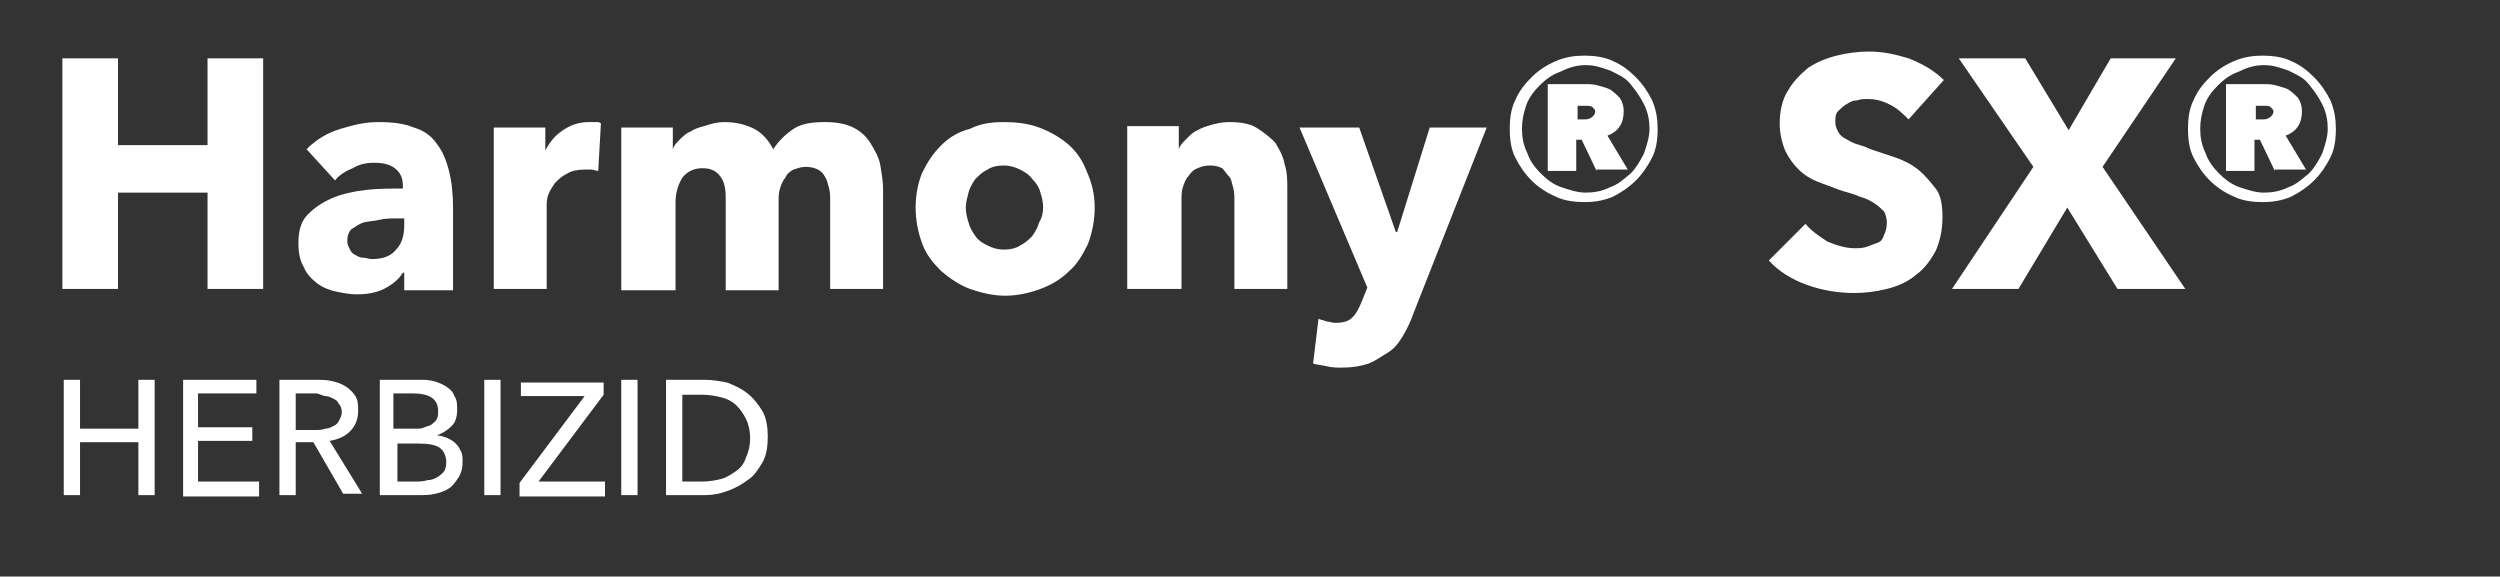
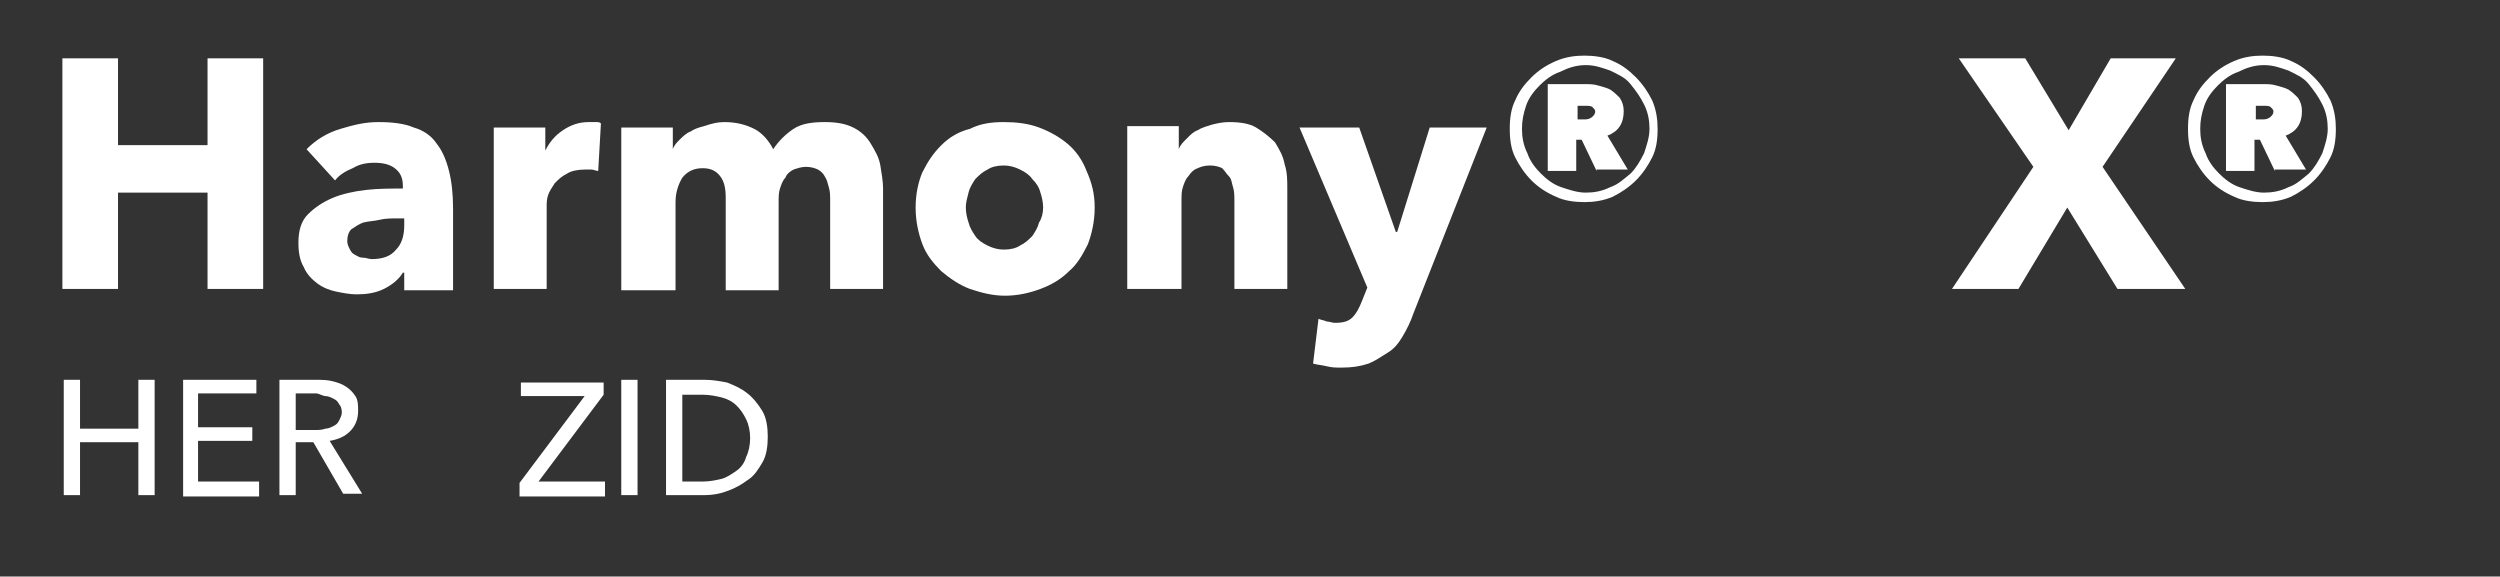
<svg xmlns="http://www.w3.org/2000/svg" version="1.1" id="Ebene_1" x="0px" y="0px" viewBox="0 0 184.3 42.5" style="enable-background:new 0 0 184.3 42.5;" xml:space="preserve">
  <rect x="0" y="0" width="184.3" height="42.5" fill="#333333" stroke="none" />
  <style type="text/css">
	.st0{display:none;}
	.st1{fill:#FFFFFF;}
	.st2{fill:#4D7860;}
</style>
  <rect x="-20" y="-12" class="st0" width="360" height="207" />
  <g>
    <path class="st1" d="M15.3,21.3v-7.1H8.7v7.1H4.6v-17h4.1v6.4h6.6V4.3h4.1v17H15.3z" />
    <path class="st1" d="M22.6,11c0.7-0.7,1.5-1.2,2.5-1.5S26.9,9,27.9,9c1,0,1.9,0.1,2.6,0.4c0.7,0.2,1.3,0.6,1.7,1.2   c0.4,0.5,0.7,1.2,0.9,2c0.2,0.8,0.3,1.7,0.3,2.8v6h-3.6v-1.3h-0.1c-0.3,0.5-0.8,0.9-1.4,1.2c-0.6,0.3-1.3,0.4-2,0.4   c-0.5,0-1-0.1-1.5-0.2c-0.5-0.1-1-0.3-1.4-0.6c-0.4-0.3-0.8-0.7-1-1.2c-0.3-0.5-0.4-1.1-0.4-1.8c0-0.9,0.2-1.6,0.7-2.1   c0.5-0.5,1.1-0.9,1.8-1.2c0.7-0.3,1.6-0.5,2.5-0.6c0.9-0.1,1.8-0.1,2.7-0.1v-0.2c0-0.6-0.2-1-0.6-1.3c-0.4-0.3-0.9-0.4-1.5-0.4   c-0.6,0-1.1,0.1-1.6,0.4c-0.5,0.2-1,0.5-1.3,0.9L22.6,11z M29.8,16.1h-0.5c-0.4,0-0.9,0-1.3,0.1s-0.8,0.1-1.2,0.2   c-0.3,0.1-0.6,0.3-0.9,0.5c-0.2,0.2-0.3,0.5-0.3,0.9c0,0.2,0.1,0.4,0.2,0.6c0.1,0.2,0.2,0.3,0.4,0.4c0.2,0.1,0.3,0.2,0.6,0.2   c0.2,0,0.4,0.1,0.6,0.1c0.8,0,1.4-0.2,1.8-0.7c0.4-0.4,0.6-1,0.6-1.8V16.1z" />
    <path class="st1" d="M44.1,12.6c-0.2,0-0.3-0.1-0.5-0.1c-0.2,0-0.3,0-0.5,0c-0.5,0-1,0.1-1.3,0.3c-0.4,0.2-0.6,0.4-0.9,0.7   c-0.2,0.3-0.4,0.6-0.5,0.9c-0.1,0.3-0.1,0.6-0.1,0.8v6.1h-3.9V9.4h3.8v1.7h0c0.3-0.6,0.7-1.1,1.3-1.5S42.7,9,43.4,9   c0.2,0,0.3,0,0.5,0c0.2,0,0.3,0,0.4,0.1L44.1,12.6z" />
    <path class="st1" d="M61.2,21.3v-6.5c0-0.3,0-0.7-0.1-1S61,13.3,60.8,13c-0.1-0.2-0.3-0.4-0.5-0.5c-0.2-0.1-0.5-0.2-0.9-0.2   c-0.3,0-0.6,0.1-0.9,0.2c-0.2,0.1-0.5,0.3-0.6,0.6c-0.2,0.2-0.3,0.5-0.4,0.8c-0.1,0.3-0.1,0.6-0.1,1v6.5h-3.9v-6.8   c0-0.7-0.1-1.2-0.4-1.6c-0.3-0.4-0.7-0.6-1.3-0.6c-0.6,0-1.1,0.2-1.5,0.7c-0.3,0.5-0.5,1.1-0.5,1.8v6.5h-4v-12h3.8V11h0   c0.1-0.3,0.3-0.5,0.5-0.7c0.2-0.2,0.5-0.5,0.8-0.6c0.3-0.2,0.6-0.3,1-0.4C52.5,9.1,52.9,9,53.4,9c0.9,0,1.6,0.2,2.2,0.5   s1.1,0.9,1.4,1.5c0.4-0.6,0.9-1.1,1.5-1.5S59.9,9,60.8,9c0.8,0,1.5,0.1,2.1,0.4c0.6,0.3,1,0.7,1.3,1.2c0.3,0.5,0.6,1,0.7,1.6   s0.2,1.2,0.2,1.7v7.4H61.2z" />
    <path class="st1" d="M80.7,15.3c0,1-0.2,1.9-0.5,2.7c-0.4,0.8-0.8,1.5-1.4,2c-0.6,0.6-1.3,1-2.1,1.3c-0.8,0.3-1.7,0.5-2.6,0.5   c-0.9,0-1.7-0.2-2.6-0.5C70.7,21,70,20.5,69.4,20c-0.6-0.6-1.1-1.2-1.4-2s-0.5-1.7-0.5-2.7c0-1,0.2-1.9,0.5-2.6   c0.4-0.8,0.8-1.4,1.4-2s1.3-1,2.1-1.2C72.3,9.1,73.1,9,74,9c0.9,0,1.8,0.1,2.6,0.4c0.8,0.3,1.5,0.7,2.1,1.2c0.6,0.5,1.1,1.2,1.4,2   C80.5,13.5,80.7,14.3,80.7,15.3z M76.9,15.3c0-0.4-0.1-0.8-0.2-1.1c-0.1-0.4-0.3-0.7-0.6-1c-0.2-0.3-0.5-0.5-0.9-0.7   c-0.4-0.2-0.8-0.3-1.2-0.3c-0.5,0-0.9,0.1-1.2,0.3c-0.4,0.2-0.6,0.4-0.9,0.7c-0.2,0.3-0.4,0.6-0.5,1c-0.1,0.4-0.2,0.7-0.2,1.1   c0,0.4,0.1,0.8,0.2,1.1c0.1,0.4,0.3,0.7,0.5,1c0.2,0.3,0.5,0.5,0.9,0.7c0.4,0.2,0.8,0.3,1.2,0.3c0.5,0,0.9-0.1,1.2-0.3   c0.4-0.2,0.6-0.4,0.9-0.7c0.2-0.3,0.4-0.6,0.5-1C76.8,16.1,76.9,15.7,76.9,15.3z" />
    <path class="st1" d="M91,21.3v-6.5c0-0.3,0-0.7-0.1-1c-0.1-0.3-0.1-0.6-0.3-0.8s-0.3-0.4-0.5-0.6c-0.2-0.1-0.5-0.2-0.9-0.2   s-0.7,0.1-0.9,0.2c-0.3,0.1-0.5,0.3-0.7,0.6c-0.2,0.2-0.3,0.5-0.4,0.8s-0.1,0.6-0.1,1v6.5h-4v-12h3.8V11h0c0.1-0.3,0.3-0.5,0.6-0.8   s0.5-0.5,0.8-0.6c0.3-0.2,0.7-0.3,1-0.4C89.7,9.1,90.1,9,90.6,9c0.8,0,1.5,0.1,2,0.4s1,0.7,1.4,1.1c0.3,0.5,0.6,1,0.7,1.6   c0.2,0.6,0.2,1.2,0.2,1.8v7.4H91z" />
    <path class="st1" d="M104.2,23.1c-0.2,0.6-0.5,1.2-0.8,1.7c-0.3,0.5-0.6,0.9-1.1,1.2s-0.9,0.6-1.4,0.8c-0.6,0.2-1.2,0.3-2,0.3   c-0.4,0-0.7,0-1.1-0.1s-0.7-0.1-1-0.2l0.4-3.3c0.2,0.1,0.4,0.1,0.6,0.2c0.2,0,0.4,0.1,0.6,0.1c0.6,0,1-0.1,1.3-0.4   c0.3-0.3,0.5-0.7,0.7-1.2l0.4-1l-5-11.8h4.4l2.7,7.7h0.1l2.4-7.7h4.2L104.2,23.1z" />
    <path class="st1" d="M111.3,9.5c0-0.8,0.1-1.5,0.4-2.1c0.3-0.7,0.7-1.2,1.2-1.7c0.5-0.5,1.1-0.9,1.8-1.2c0.7-0.3,1.4-0.4,2.1-0.4   s1.5,0.1,2.1,0.4c0.7,0.3,1.2,0.7,1.7,1.2c0.5,0.5,0.9,1.1,1.2,1.7c0.3,0.7,0.4,1.4,0.4,2.1c0,0.8-0.1,1.5-0.4,2.1   s-0.7,1.2-1.2,1.7c-0.5,0.5-1.1,0.9-1.7,1.2c-0.7,0.3-1.4,0.4-2.1,0.4s-1.5-0.1-2.1-0.4c-0.7-0.3-1.3-0.7-1.8-1.2   c-0.5-0.5-0.9-1.1-1.2-1.7S111.3,10.3,111.3,9.5z M112.2,9.5c0,0.6,0.1,1.2,0.4,1.8c0.2,0.6,0.6,1.1,1,1.5c0.4,0.4,0.9,0.8,1.5,1   c0.6,0.2,1.2,0.4,1.8,0.4s1.2-0.1,1.8-0.4c0.6-0.2,1-0.6,1.5-1c0.4-0.4,0.7-0.9,1-1.5c0.2-0.6,0.4-1.2,0.4-1.8   c0-0.6-0.1-1.2-0.4-1.8s-0.6-1-1-1.5s-0.9-0.7-1.5-1c-0.6-0.2-1.1-0.4-1.8-0.4S115.6,5,115,5.3c-0.6,0.2-1.1,0.6-1.5,1   c-0.4,0.4-0.8,0.9-1,1.5S112.2,8.9,112.2,9.5z M117.7,12.6l-1.1-2.3h-0.4v2.3h-2.1V6.2h2.7c0.3,0,0.7,0,1,0.1   c0.4,0.1,0.7,0.2,0.9,0.3c0.3,0.2,0.5,0.4,0.7,0.6c0.2,0.3,0.3,0.6,0.3,1c0,0.9-0.4,1.5-1.2,1.8l1.5,2.5H117.7z M116.9,8.8   c0.2,0,0.4-0.1,0.5-0.2c0.1-0.1,0.2-0.2,0.2-0.4c0-0.1-0.1-0.2-0.2-0.3c-0.1-0.1-0.3-0.1-0.5-0.1h-0.6v1H116.9z" />
-     <path class="st1" d="M140.7,8.8c-0.4-0.4-0.8-0.8-1.4-1.1c-0.6-0.3-1.1-0.4-1.6-0.4c-0.3,0-0.5,0-0.8,0.1c-0.3,0-0.5,0.1-0.8,0.3   c-0.2,0.1-0.4,0.3-0.6,0.5s-0.2,0.5-0.2,0.8c0,0.3,0.1,0.5,0.2,0.7c0.1,0.2,0.3,0.4,0.5,0.5c0.2,0.1,0.5,0.3,0.8,0.4   c0.3,0.1,0.7,0.2,1.1,0.4c0.6,0.2,1.2,0.4,1.8,0.6s1.2,0.5,1.7,0.9c0.5,0.4,0.9,0.9,1.3,1.4s0.5,1.3,0.5,2.1c0,1-0.2,1.8-0.5,2.5   c-0.4,0.7-0.8,1.3-1.5,1.8c-0.6,0.5-1.3,0.8-2.1,1c-0.8,0.2-1.6,0.3-2.4,0.3c-1.2,0-2.4-0.2-3.5-0.6c-1.1-0.4-2.1-1-2.8-1.8   l2.7-2.7c0.4,0.5,1,0.9,1.6,1.3c0.7,0.3,1.4,0.5,2,0.5c0.3,0,0.6,0,0.9-0.1s0.5-0.2,0.8-0.3s0.4-0.3,0.5-0.6   c0.1-0.2,0.2-0.5,0.2-0.9c0-0.3-0.1-0.6-0.2-0.8c-0.2-0.2-0.4-0.4-0.7-0.6c-0.3-0.2-0.7-0.4-1.1-0.5c-0.4-0.2-0.9-0.3-1.5-0.5   c-0.5-0.2-1.1-0.4-1.6-0.6c-0.5-0.2-1-0.5-1.4-0.9c-0.4-0.4-0.7-0.8-1-1.4c-0.2-0.5-0.4-1.2-0.4-2c0-0.9,0.2-1.8,0.6-2.4   c0.4-0.7,0.9-1.2,1.5-1.7c0.6-0.4,1.3-0.7,2.1-0.9c0.8-0.2,1.6-0.3,2.4-0.3c1,0,1.9,0.2,2.9,0.5c1,0.4,1.9,0.9,2.6,1.6L140.7,8.8z" />
    <path class="st1" d="M156.1,21.3l-3.7-6l-3.6,6h-4.9l6-9l-5.5-8h4.9l3.2,5.3l3.1-5.3h4.8l-5.4,8l6.1,9H156.1z" />
    <path class="st1" d="M161.3,9.5c0-0.8,0.1-1.5,0.4-2.1c0.3-0.7,0.7-1.2,1.2-1.7c0.5-0.5,1.1-0.9,1.8-1.2c0.7-0.3,1.4-0.4,2.1-0.4   s1.5,0.1,2.1,0.4c0.7,0.3,1.2,0.7,1.7,1.2c0.5,0.5,0.9,1.1,1.2,1.7c0.3,0.7,0.4,1.4,0.4,2.1c0,0.8-0.1,1.5-0.4,2.1   s-0.7,1.2-1.2,1.7c-0.5,0.5-1.1,0.9-1.7,1.2c-0.7,0.3-1.4,0.4-2.1,0.4s-1.5-0.1-2.1-0.4c-0.7-0.3-1.3-0.7-1.8-1.2   c-0.5-0.5-0.9-1.1-1.2-1.7S161.3,10.3,161.3,9.5z M162.2,9.5c0,0.6,0.1,1.2,0.4,1.8c0.2,0.6,0.6,1.1,1,1.5c0.4,0.4,0.9,0.8,1.5,1   c0.6,0.2,1.2,0.4,1.8,0.4s1.2-0.1,1.8-0.4c0.6-0.2,1-0.6,1.5-1c0.4-0.4,0.7-0.9,1-1.5c0.2-0.6,0.4-1.2,0.4-1.8   c0-0.6-0.1-1.2-0.4-1.8s-0.6-1-1-1.5s-0.9-0.7-1.5-1c-0.6-0.2-1.1-0.4-1.8-0.4S165.6,5,165,5.3c-0.6,0.2-1.1,0.6-1.5,1   c-0.4,0.4-0.8,0.9-1,1.5S162.2,8.9,162.2,9.5z M167.7,12.6l-1.1-2.3h-0.4v2.3h-2.1V6.2h2.7c0.3,0,0.7,0,1,0.1   c0.4,0.1,0.7,0.2,0.9,0.3c0.3,0.2,0.5,0.4,0.7,0.6c0.2,0.3,0.3,0.6,0.3,1c0,0.9-0.4,1.5-1.2,1.8l1.5,2.5H167.7z M166.9,8.8   c0.2,0,0.4-0.1,0.5-0.2c0.1-0.1,0.2-0.2,0.2-0.4c0-0.1-0.1-0.2-0.2-0.3c-0.1-0.1-0.3-0.1-0.5-0.1h-0.6v1H166.9z" />
  </g>
  <g>
    <path class="st1" d="M4.7,28h1.2v3.6h4.3V28h1.2v8.5h-1.2v-3.9H5.9v3.9H4.7V28z" />
    <path class="st1" d="M14.7,35.5h4.4v1.1h-5.6V28h5.4v1h-4.3v2.5h4v1h-4V35.5z" />
    <path class="st1" d="M21.8,36.5h-1.2V28h2.7c0.4,0,0.8,0,1.2,0.1s0.7,0.2,1,0.4c0.3,0.2,0.5,0.4,0.7,0.7c0.2,0.3,0.2,0.7,0.2,1.1   c0,0.6-0.2,1.1-0.6,1.5c-0.4,0.4-0.9,0.6-1.5,0.7l2.4,3.9h-1.4l-2.2-3.8h-1.3V36.5z M21.8,31.7h1.4c0.3,0,0.5,0,0.8-0.1   c0.2,0,0.4-0.1,0.6-0.2s0.3-0.2,0.4-0.4s0.2-0.4,0.2-0.6c0-0.3-0.1-0.5-0.2-0.6c-0.1-0.2-0.2-0.3-0.4-0.4c-0.2-0.1-0.4-0.2-0.6-0.2   S23.5,29,23.3,29h-1.5V31.7z" />
-     <path class="st1" d="M28,28H31c0.3,0,0.6,0,1,0.1c0.3,0.1,0.6,0.2,0.9,0.4s0.5,0.4,0.6,0.7c0.2,0.3,0.2,0.6,0.2,1   c0,0.5-0.1,0.9-0.4,1.2c-0.3,0.3-0.6,0.5-1.1,0.7v0c0.3,0,0.5,0.1,0.8,0.2c0.2,0.1,0.4,0.2,0.6,0.4c0.2,0.2,0.3,0.4,0.4,0.6   c0.1,0.2,0.1,0.5,0.1,0.8c0,0.4-0.1,0.8-0.3,1.1c-0.2,0.3-0.4,0.6-0.7,0.8c-0.3,0.2-0.6,0.3-1,0.4s-0.8,0.1-1.2,0.1H28V28z    M29.2,31.6h1.5c0.2,0,0.4,0,0.6-0.1c0.2-0.1,0.4-0.1,0.5-0.2s0.3-0.2,0.4-0.4c0.1-0.2,0.1-0.4,0.1-0.6c0-0.5-0.2-0.8-0.5-1   c-0.3-0.2-0.8-0.3-1.4-0.3h-1.4V31.6z M29.2,35.5h1.5c0.2,0,0.5,0,0.8-0.1c0.3,0,0.5-0.1,0.7-0.2c0.2-0.1,0.4-0.3,0.5-0.4   s0.2-0.4,0.2-0.7c0-0.5-0.2-0.9-0.5-1.1c-0.3-0.2-0.8-0.3-1.5-0.3h-1.6V35.5z" />
-     <path class="st1" d="M36.9,36.5h-1.2V28h1.2V36.5z" />
    <path class="st1" d="M44.5,29.1l-4.8,6.4h4.9v1.1h-6.3v-1l4.8-6.4h-4.7v-1h6.1V29.1z" />
    <path class="st1" d="M47,36.5h-1.2V28H47V36.5z" />
    <path class="st1" d="M49.1,28h2.9c0.5,0,1.1,0.1,1.6,0.2c0.5,0.2,1,0.4,1.5,0.8c0.4,0.3,0.8,0.8,1.1,1.3c0.3,0.5,0.4,1.2,0.4,1.9   c0,0.7-0.1,1.4-0.4,1.9s-0.6,1-1.1,1.3c-0.4,0.3-0.9,0.6-1.5,0.8c-0.5,0.2-1.1,0.3-1.6,0.3h-2.9V28z M50.3,35.5h1.5   c0.5,0,1-0.1,1.4-0.2c0.4-0.1,0.8-0.4,1.1-0.6s0.6-0.6,0.7-1c0.2-0.4,0.3-0.9,0.3-1.4c0-0.5-0.1-1-0.3-1.4c-0.2-0.4-0.4-0.7-0.7-1   s-0.7-0.5-1.1-0.6s-0.9-0.2-1.4-0.2h-1.5V35.5z" />
  </g>
</svg>